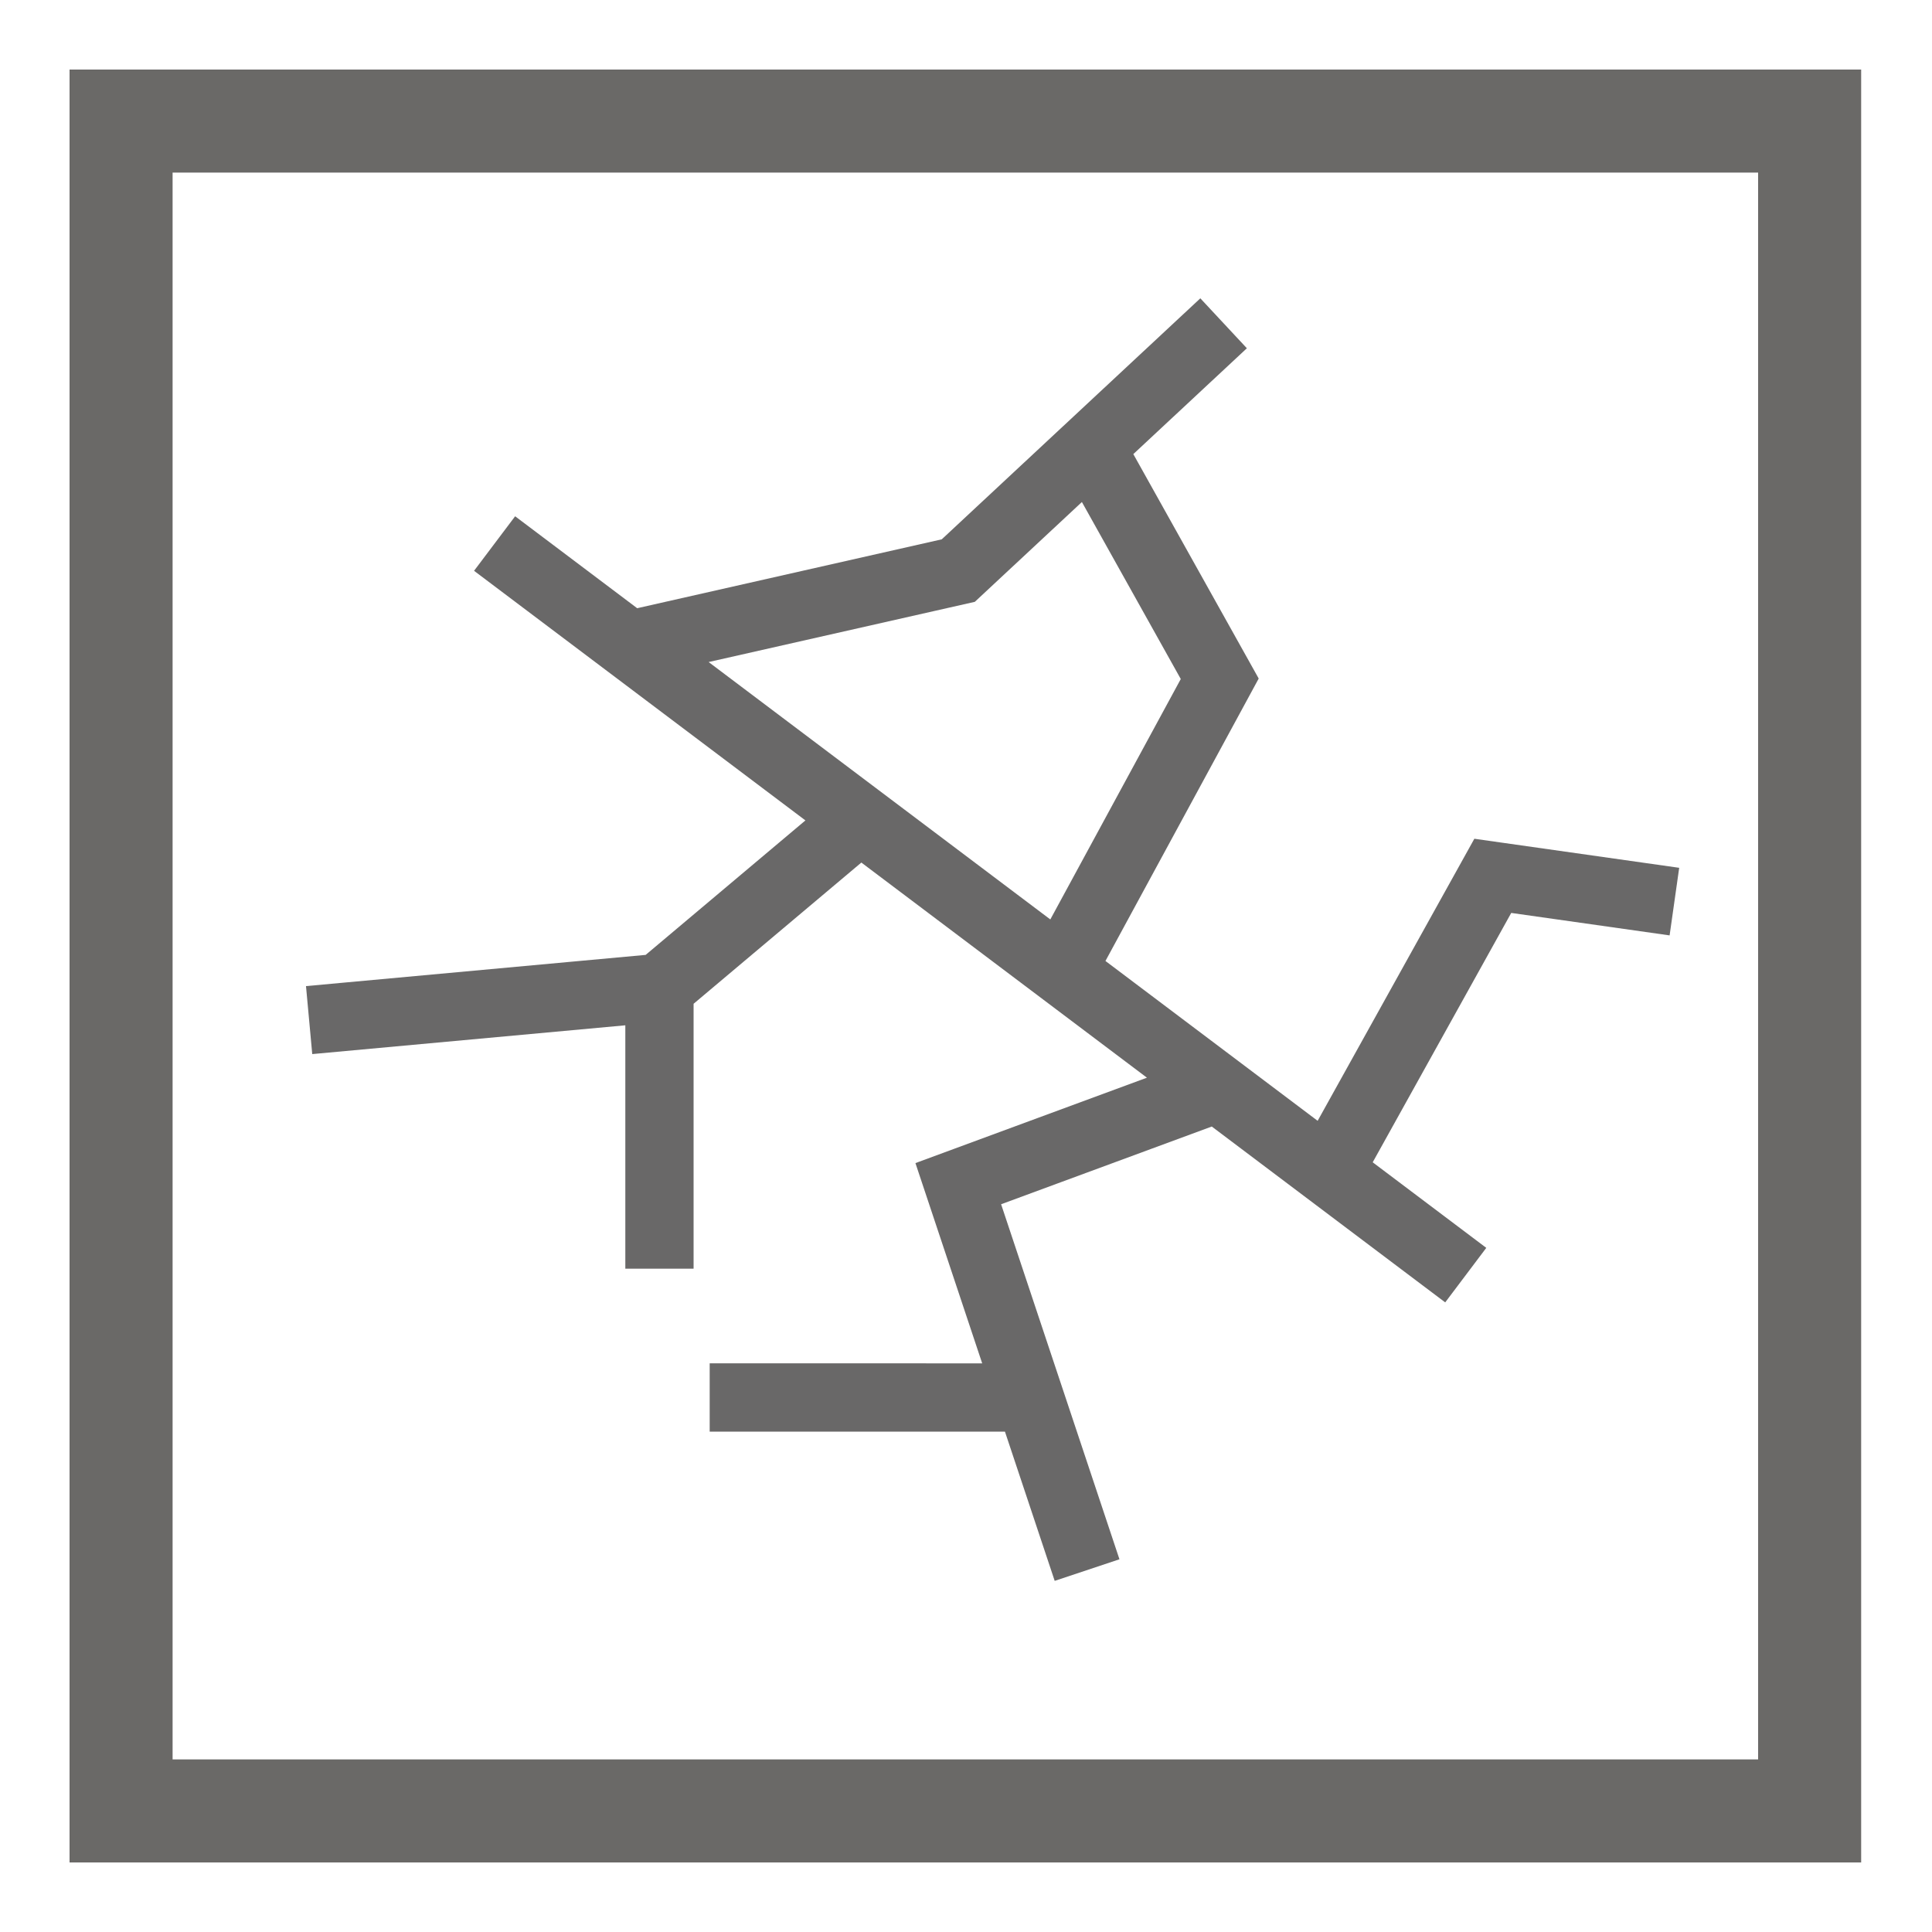
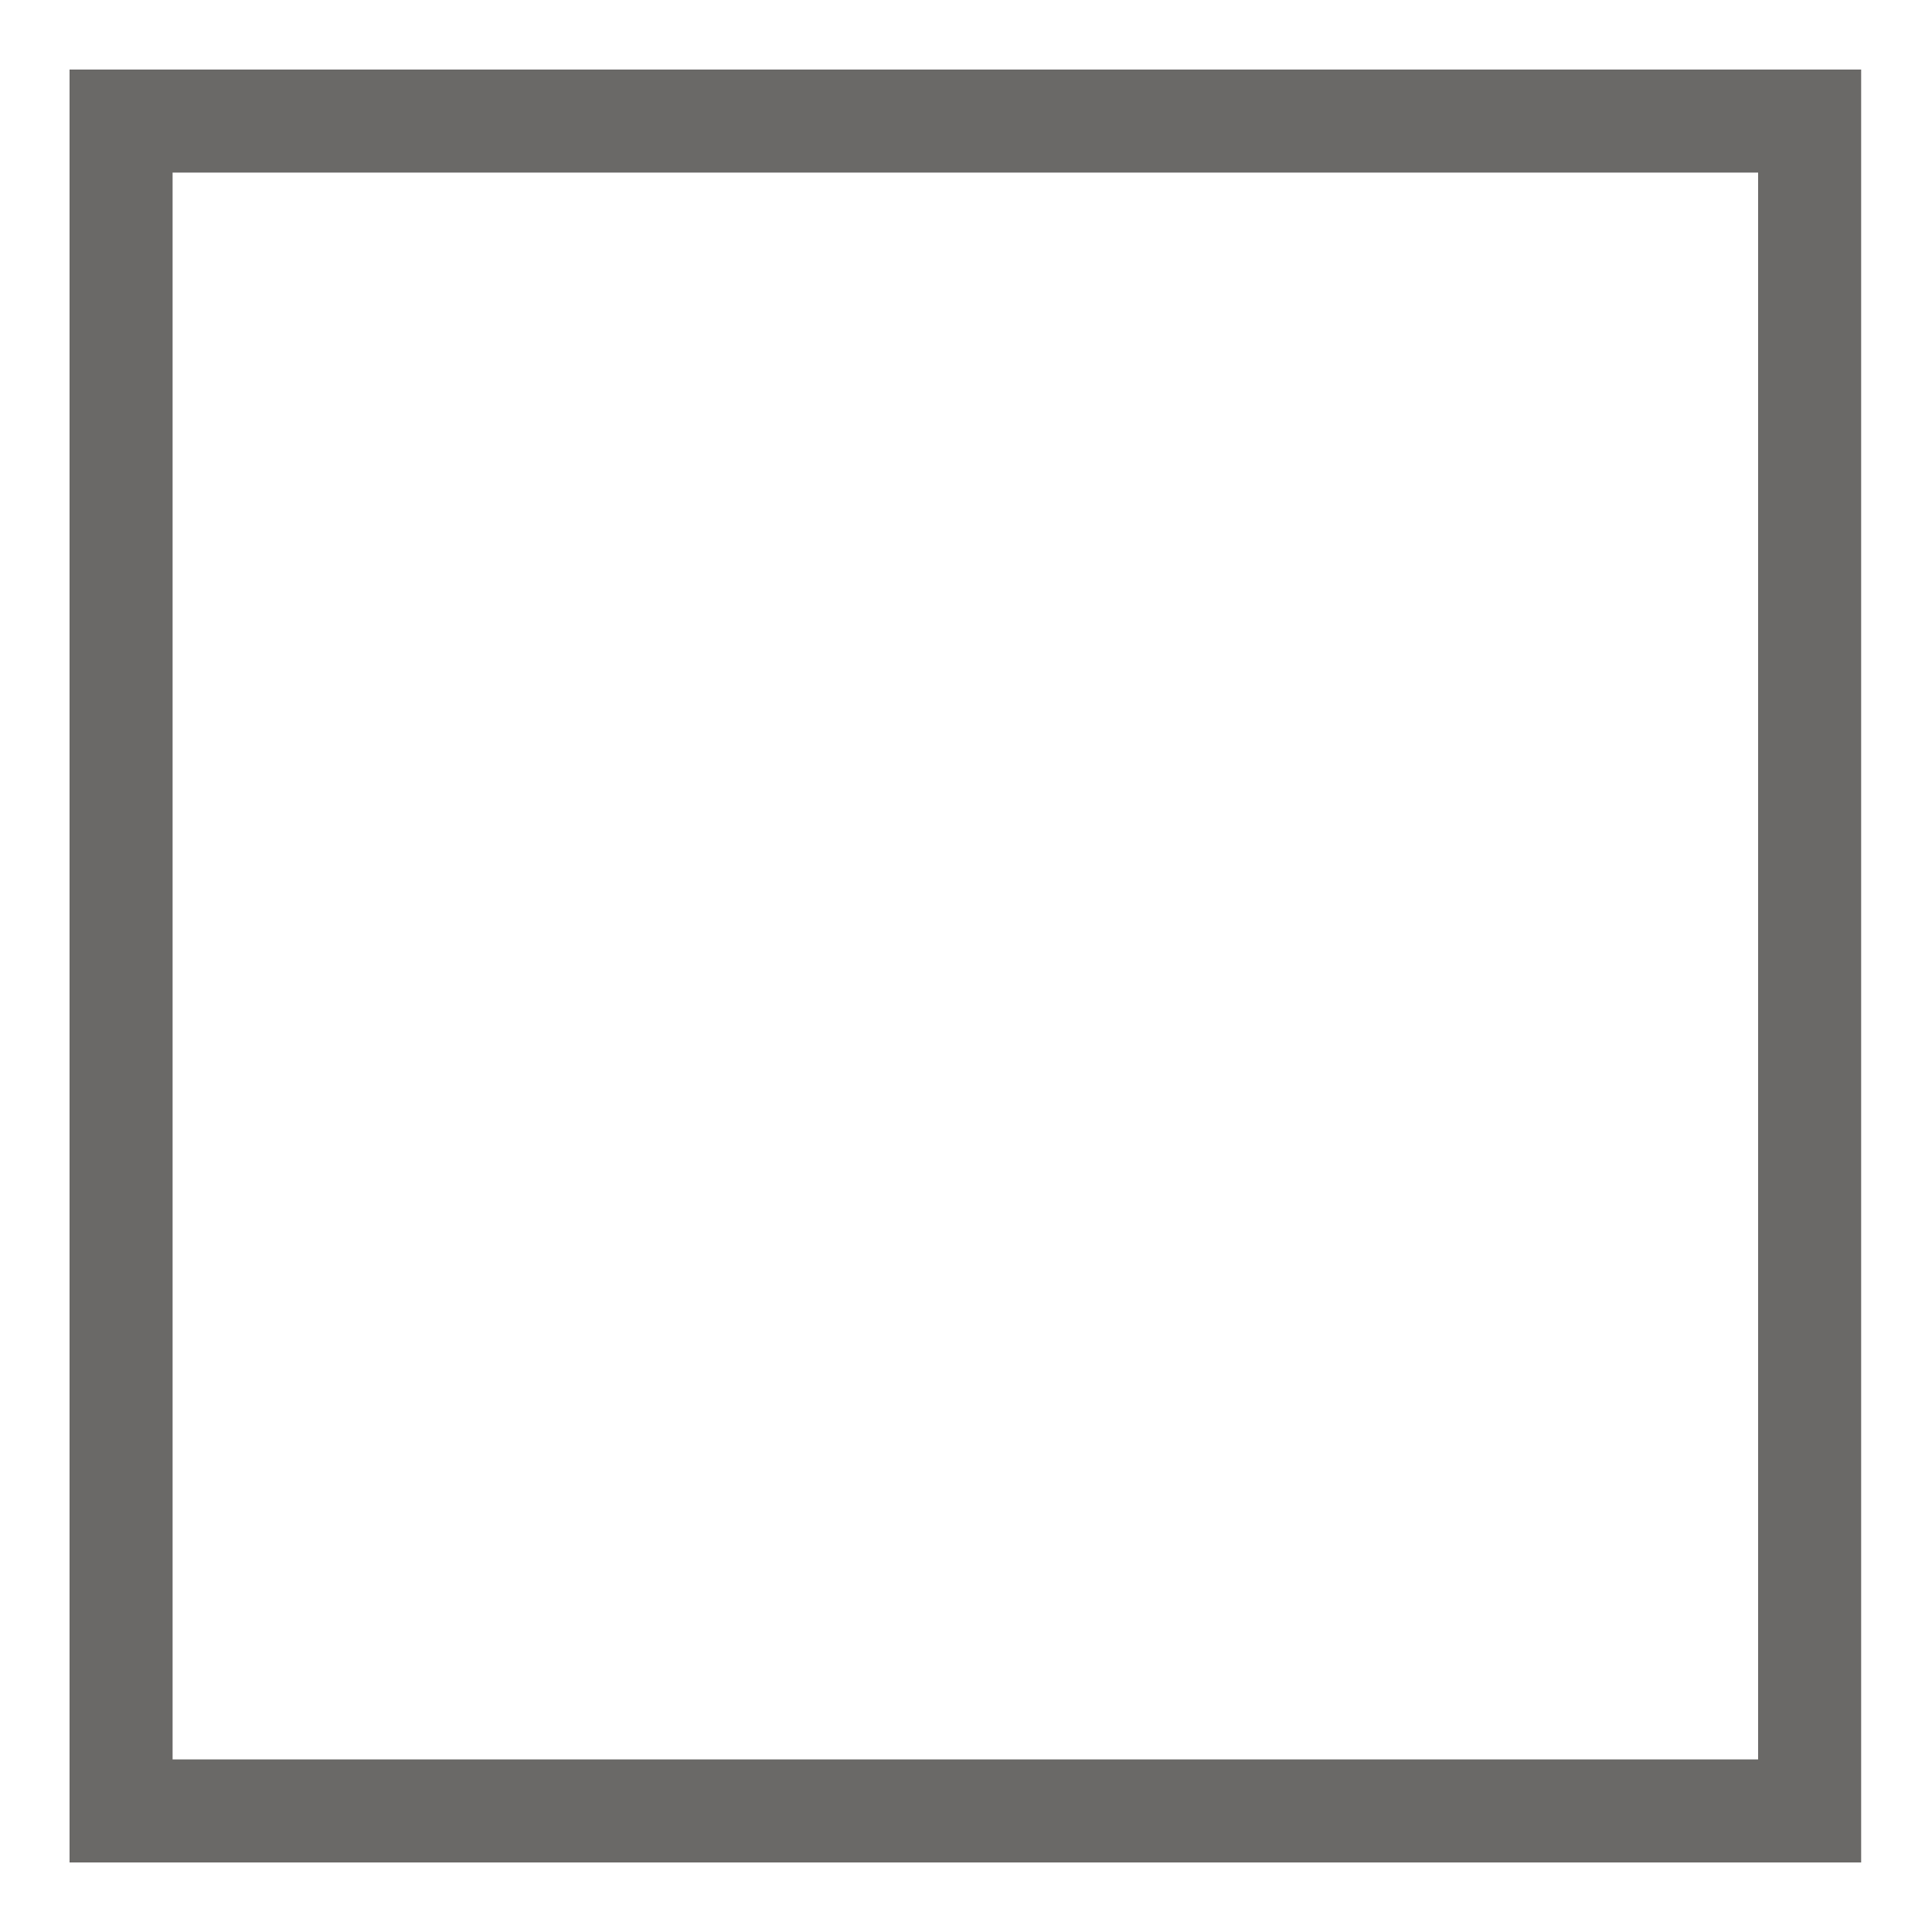
<svg xmlns="http://www.w3.org/2000/svg" id="Capa_1" data-name="Capa 1" viewBox="0 0 15 15">
  <defs>
    <style>.cls-1,.cls-2{fill:none;}.cls-1{stroke:#6a6967;stroke-width:0.8px;}.cls-2{stroke:#696868;stroke-width:0.53px;}</style>
  </defs>
  <rect class="cls-1" x="0.94" y="0.94" width="13.11" height="13.12" />
-   <path class="cls-2" d="M5.12,7.67V9.85m2.91,1H5.51M4.92,5l2.52-.57L9.5,2.51M6.7,6.34,5.12,7.67,2.4,7.92M8.47,3.48l1,1.79L8.26,7.5m2.08,1.55L11.59,6.8,13,7M9.5,8.43l-2.06.76,1,3m2.94-2.29L3.84,4.22" />
</svg>